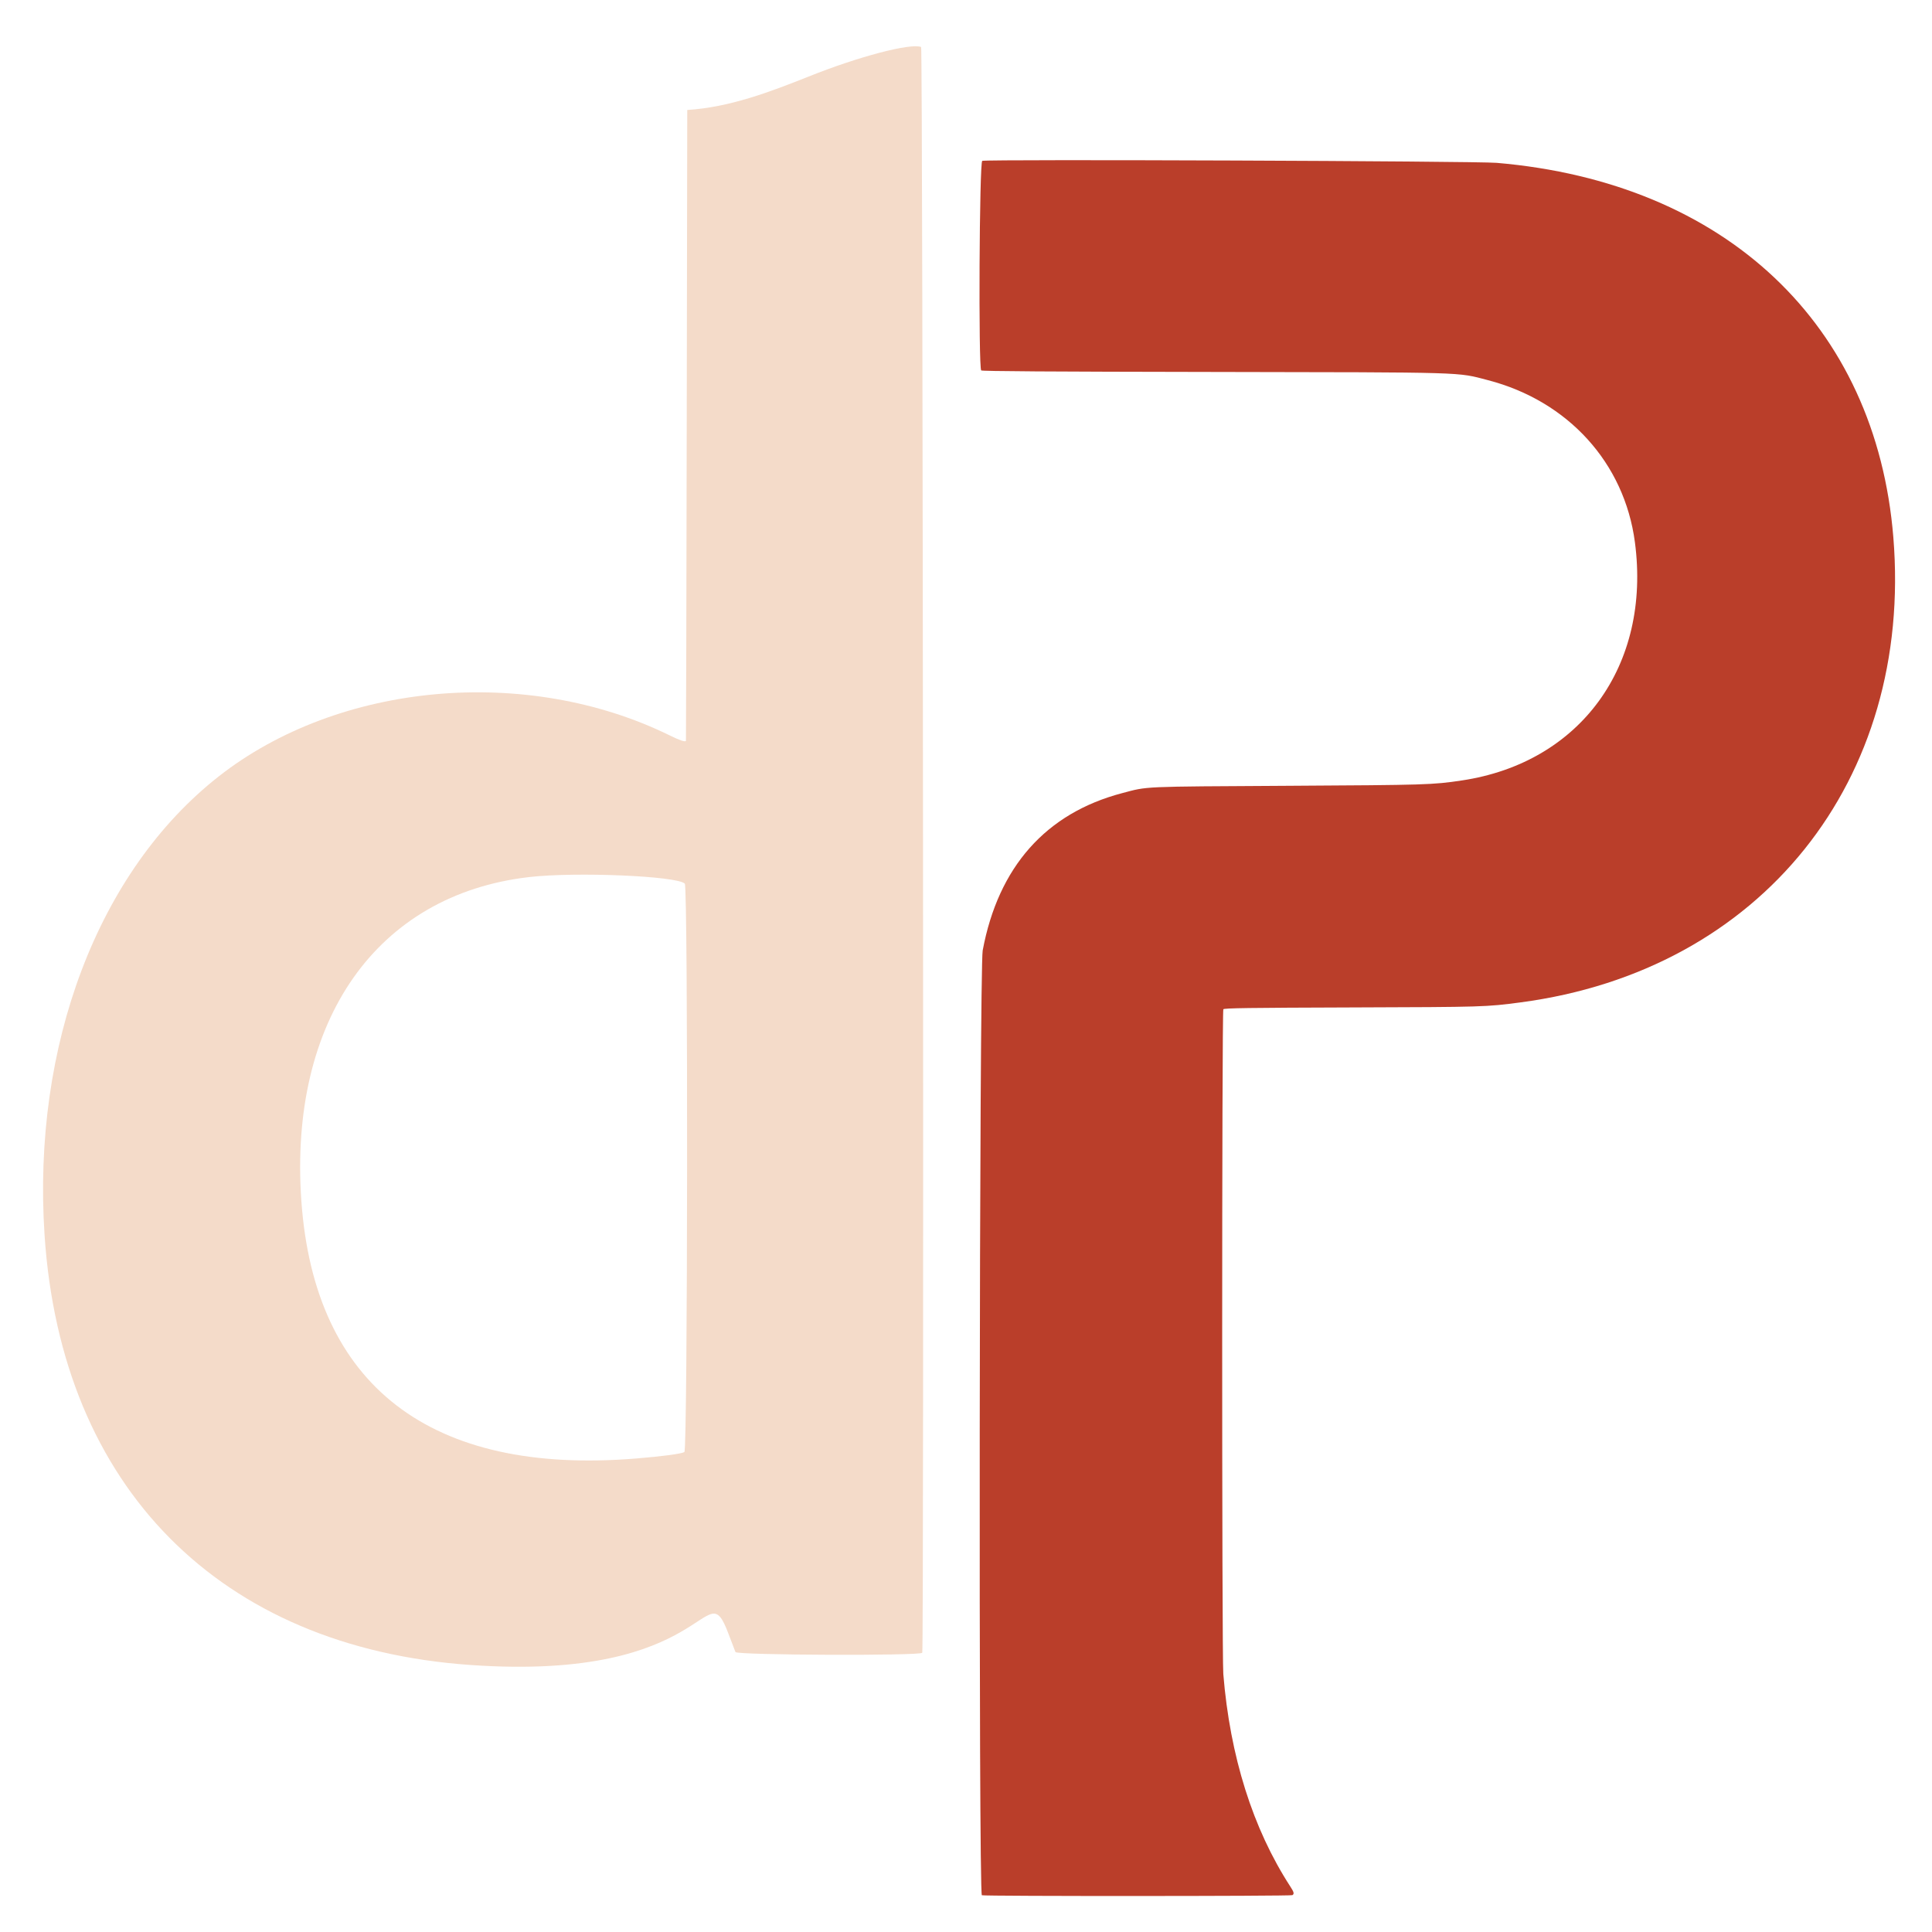
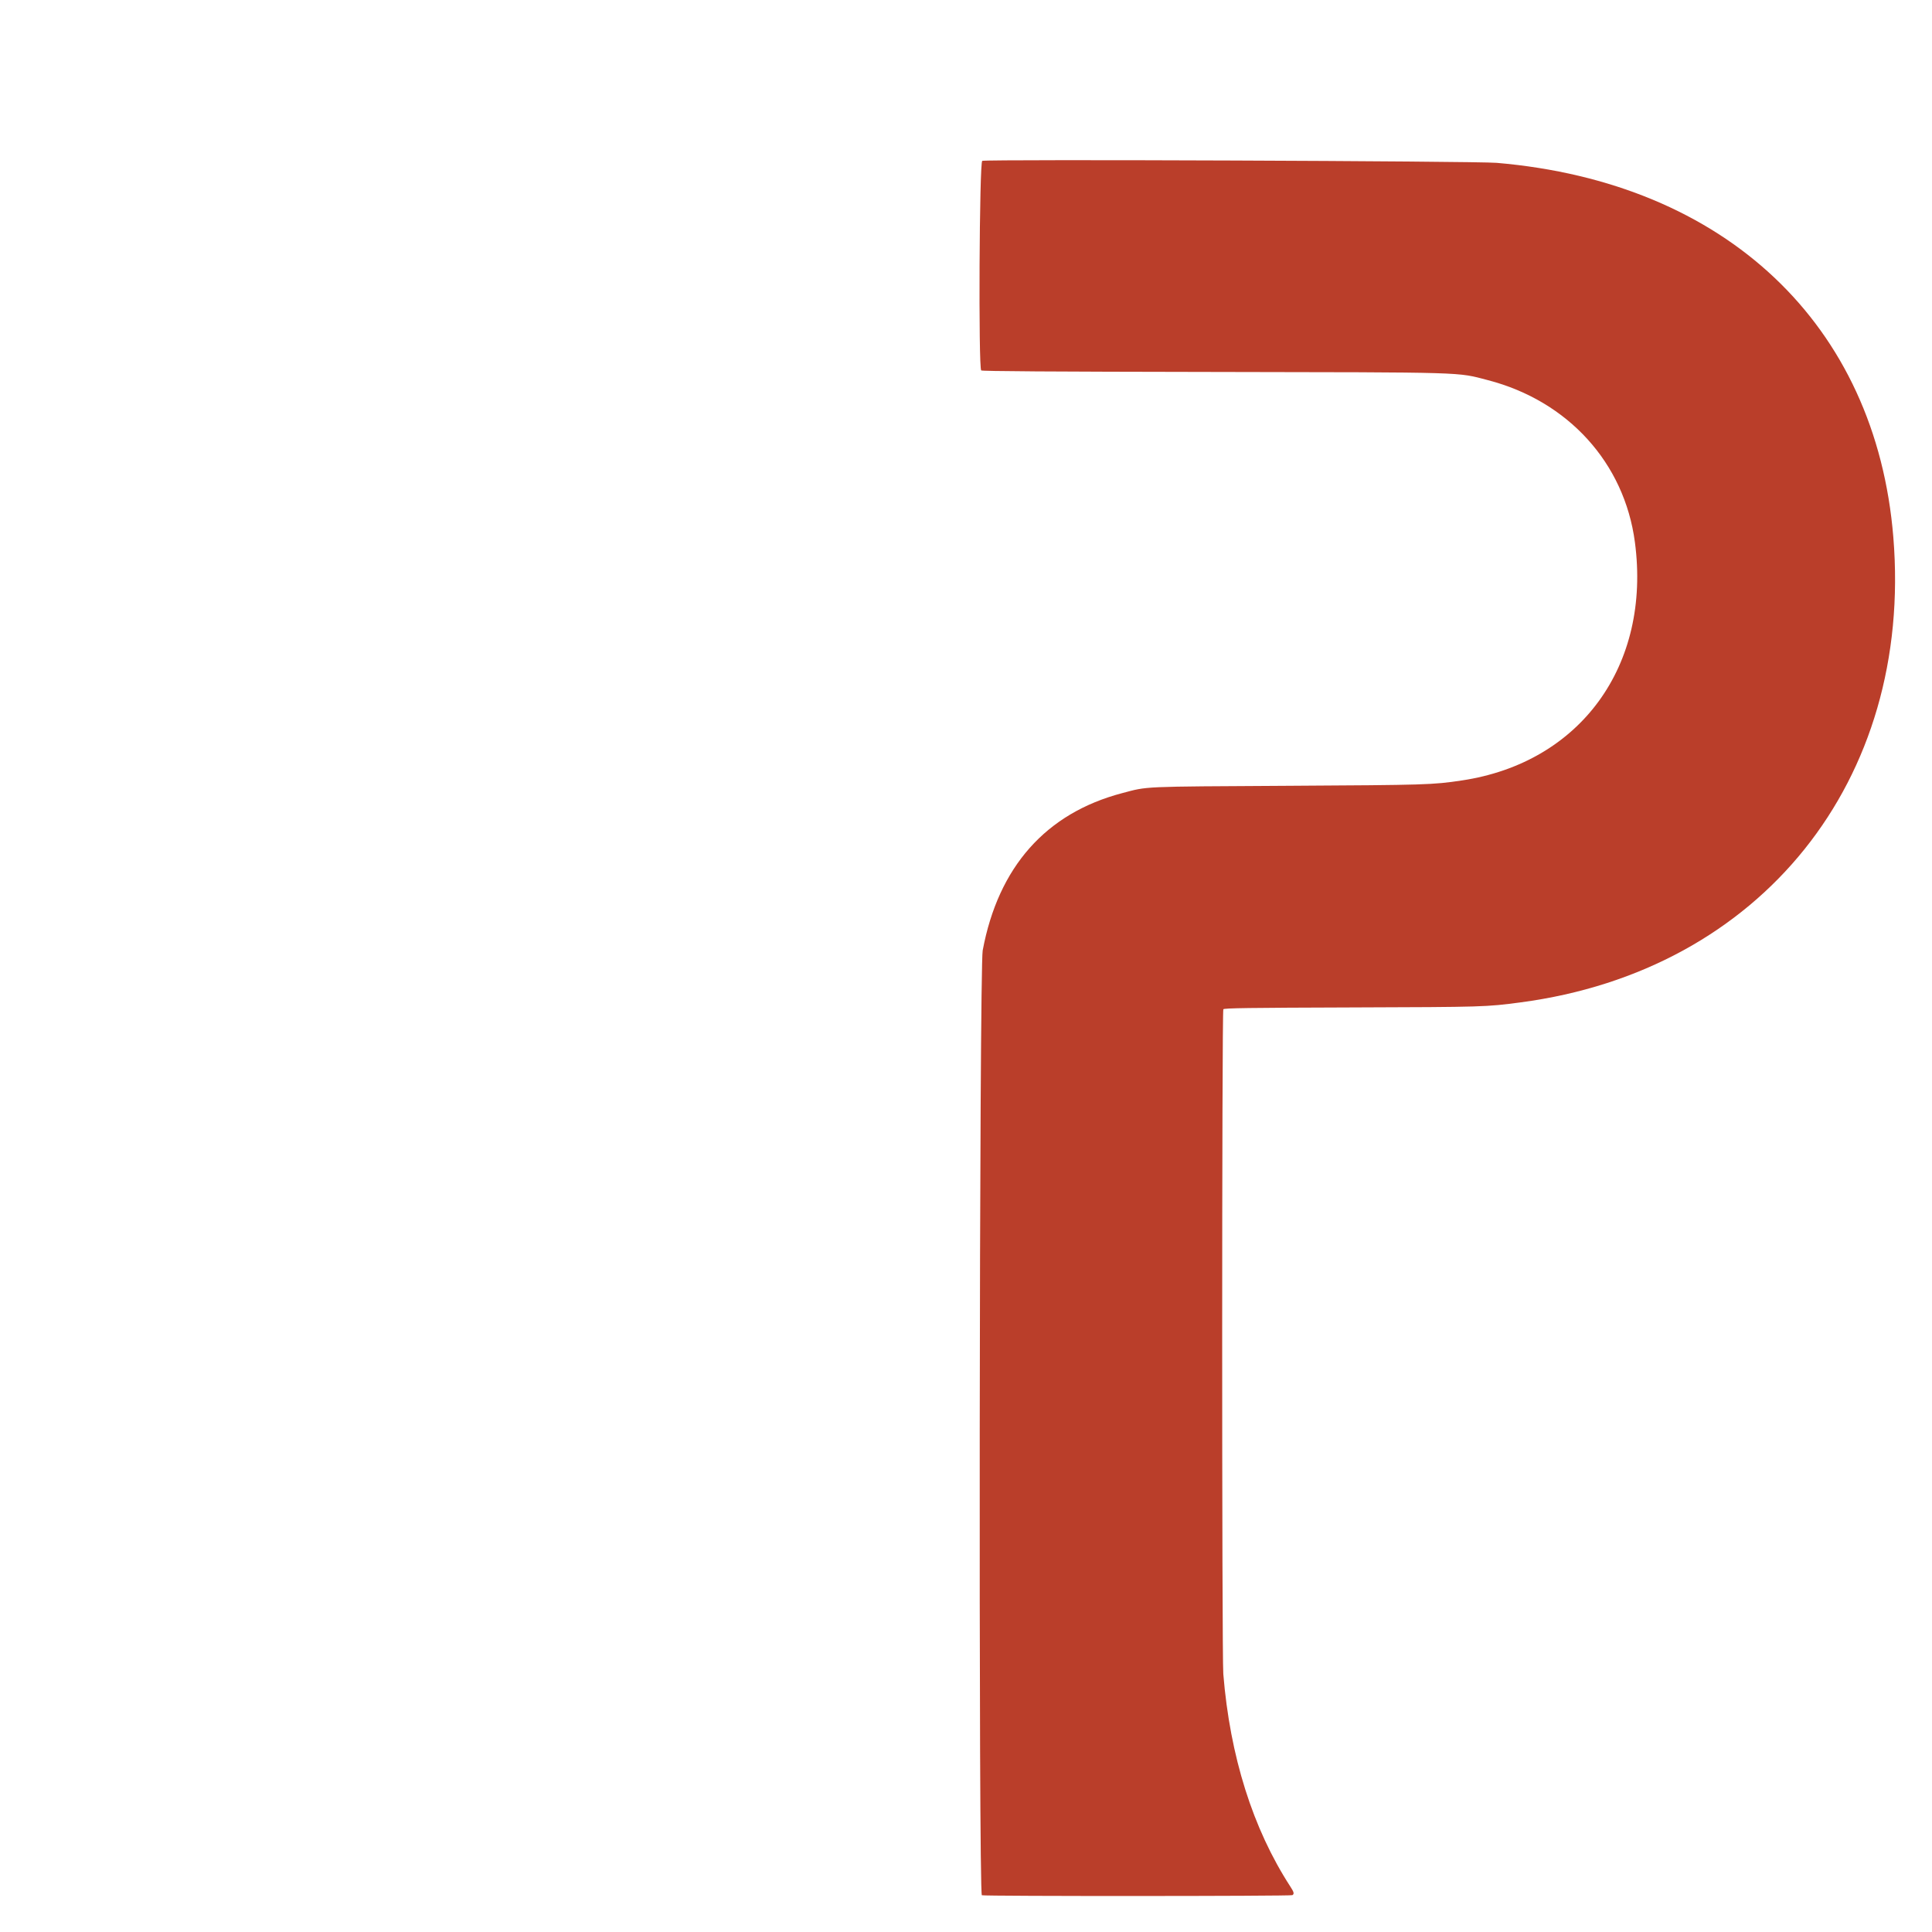
<svg xmlns="http://www.w3.org/2000/svg" xmlns:ns1="http://www.inkscape.org/namespaces/inkscape" xmlns:ns2="http://sodipodi.sourceforge.net/DTD/sodipodi-0.dtd" width="512" height="512" viewBox="0 0 135.467 135.467" version="1.1" id="svg1" xml:space="preserve" ns1:version="1.3.1 (9b9bdc1480, 2023-11-25, custom)" ns2:docname="devicepick_light.svg" ns1:export-filename="devicepick.svg" ns1:export-xdpi="96" ns1:export-ydpi="96">
  <ns2:namedview id="namedview1" pagecolor="#ffffff" bordercolor="#000000" borderopacity="0.25" ns1:showpageshadow="2" ns1:pageopacity="0.0" ns1:pagecheckerboard="0" ns1:deskcolor="#d1d1d1" ns1:document-units="mm" ns1:zoom="1.0104048" ns1:cx="143.50684" ns1:cy="243.46678" ns1:window-width="2560" ns1:window-height="1051" ns1:window-x="1919" ns1:window-y="0" ns1:window-maximized="1" ns1:current-layer="g2" />
  <defs id="defs1" />
  <g ns1:label="Warstwa 1" ns1:groupmode="layer" id="layer1">
    <g id="g2" transform="matrix(1.27,0,0,1.302,-74.834,-144.285)">
-       <path style="fill:#f4dbc9;fill-opacity:1;stroke:none" d="m 84.887,200.483 c -13.834,-0.951 -22.581,-9.567 -23.502,-23.147 -0.693,-10.226 2.952,-19.6 9.605,-24.698 6.631,-5.081 17.003,-6.002 24.915,-2.213 0.551,0.264 0.83,0.356 0.891,0.294 0.008,-0.008 0.027,-7.656 0.043,-16.996 l 0.029,-16.982 c 2.341,-0.146 4.532,-0.959 6.699,-1.799 2.742,-1.074 5.634,-1.816 6.213,-1.593 0.099,0.038 0.161,86.219 0.063,86.476 -0.066,0.171 -10.244,0.133 -10.314,-0.038 -0.029,-0.071 -0.21,-0.532 -0.402,-1.026 -1.319,-3.387 -0.87,2.641 -14.24,1.722 z m 9.14,-11.118 c 1.467,-0.116 2.532,-0.255 2.683,-0.351 0.184,-0.116 0.207,-30.423 0.023,-30.608 -0.414,-0.414 -6.016,-0.645 -8.597,-0.354 -8.403,0.945 -13.279,7.71 -12.573,17.445 0.723,9.959 7.123,14.767 18.463,13.868 z" id="path7" ns2:nodetypes="sssscscsssssssssssss" />
      <path style="fill:#ba3e2a;fill-opacity:1" d="m 113.134,212.885 c -0.187,-0.069 -0.142,-49.902 0.046,-50.884 0.862,-4.5 3.488,-7.388 7.7,-8.47 1.446,-0.371 0.925,-0.349 9.157,-0.395 7.66,-0.043 7.977,-0.052 9.591,-0.287 6.559,-0.955 10.463,-6.198 9.56,-12.837 -0.58,-4.261 -3.683,-7.597 -8.113,-8.721 -1.74,-0.441 -0.976,-0.419 -15.21,-0.442 -8.955,-0.014 -12.715,-0.038 -12.767,-0.082 -0.158,-0.131 -0.102,-11.247 0.057,-11.287 0.368,-0.092 27.231,0.01 28.405,0.108 12.638,1.057 20.94,8.703 21.897,20.167 1.094,13.105 -7.311,23.333 -20.582,25.045 -1.909,0.246 -1.997,0.249 -9.274,0.272 -5.782,0.018 -7.084,0.036 -7.135,0.098 -0.084,0.102 -0.086,34.784 -0.002,35.797 0.368,4.432 1.631,8.338 3.697,11.443 0.206,0.309 0.228,0.398 0.118,0.469 -0.088,0.057 -16.991,0.062 -17.146,0.005 z" id="path4" ns2:nodetypes="ccsssssscccsssscsscc" />
    </g>
  </g>
</svg>